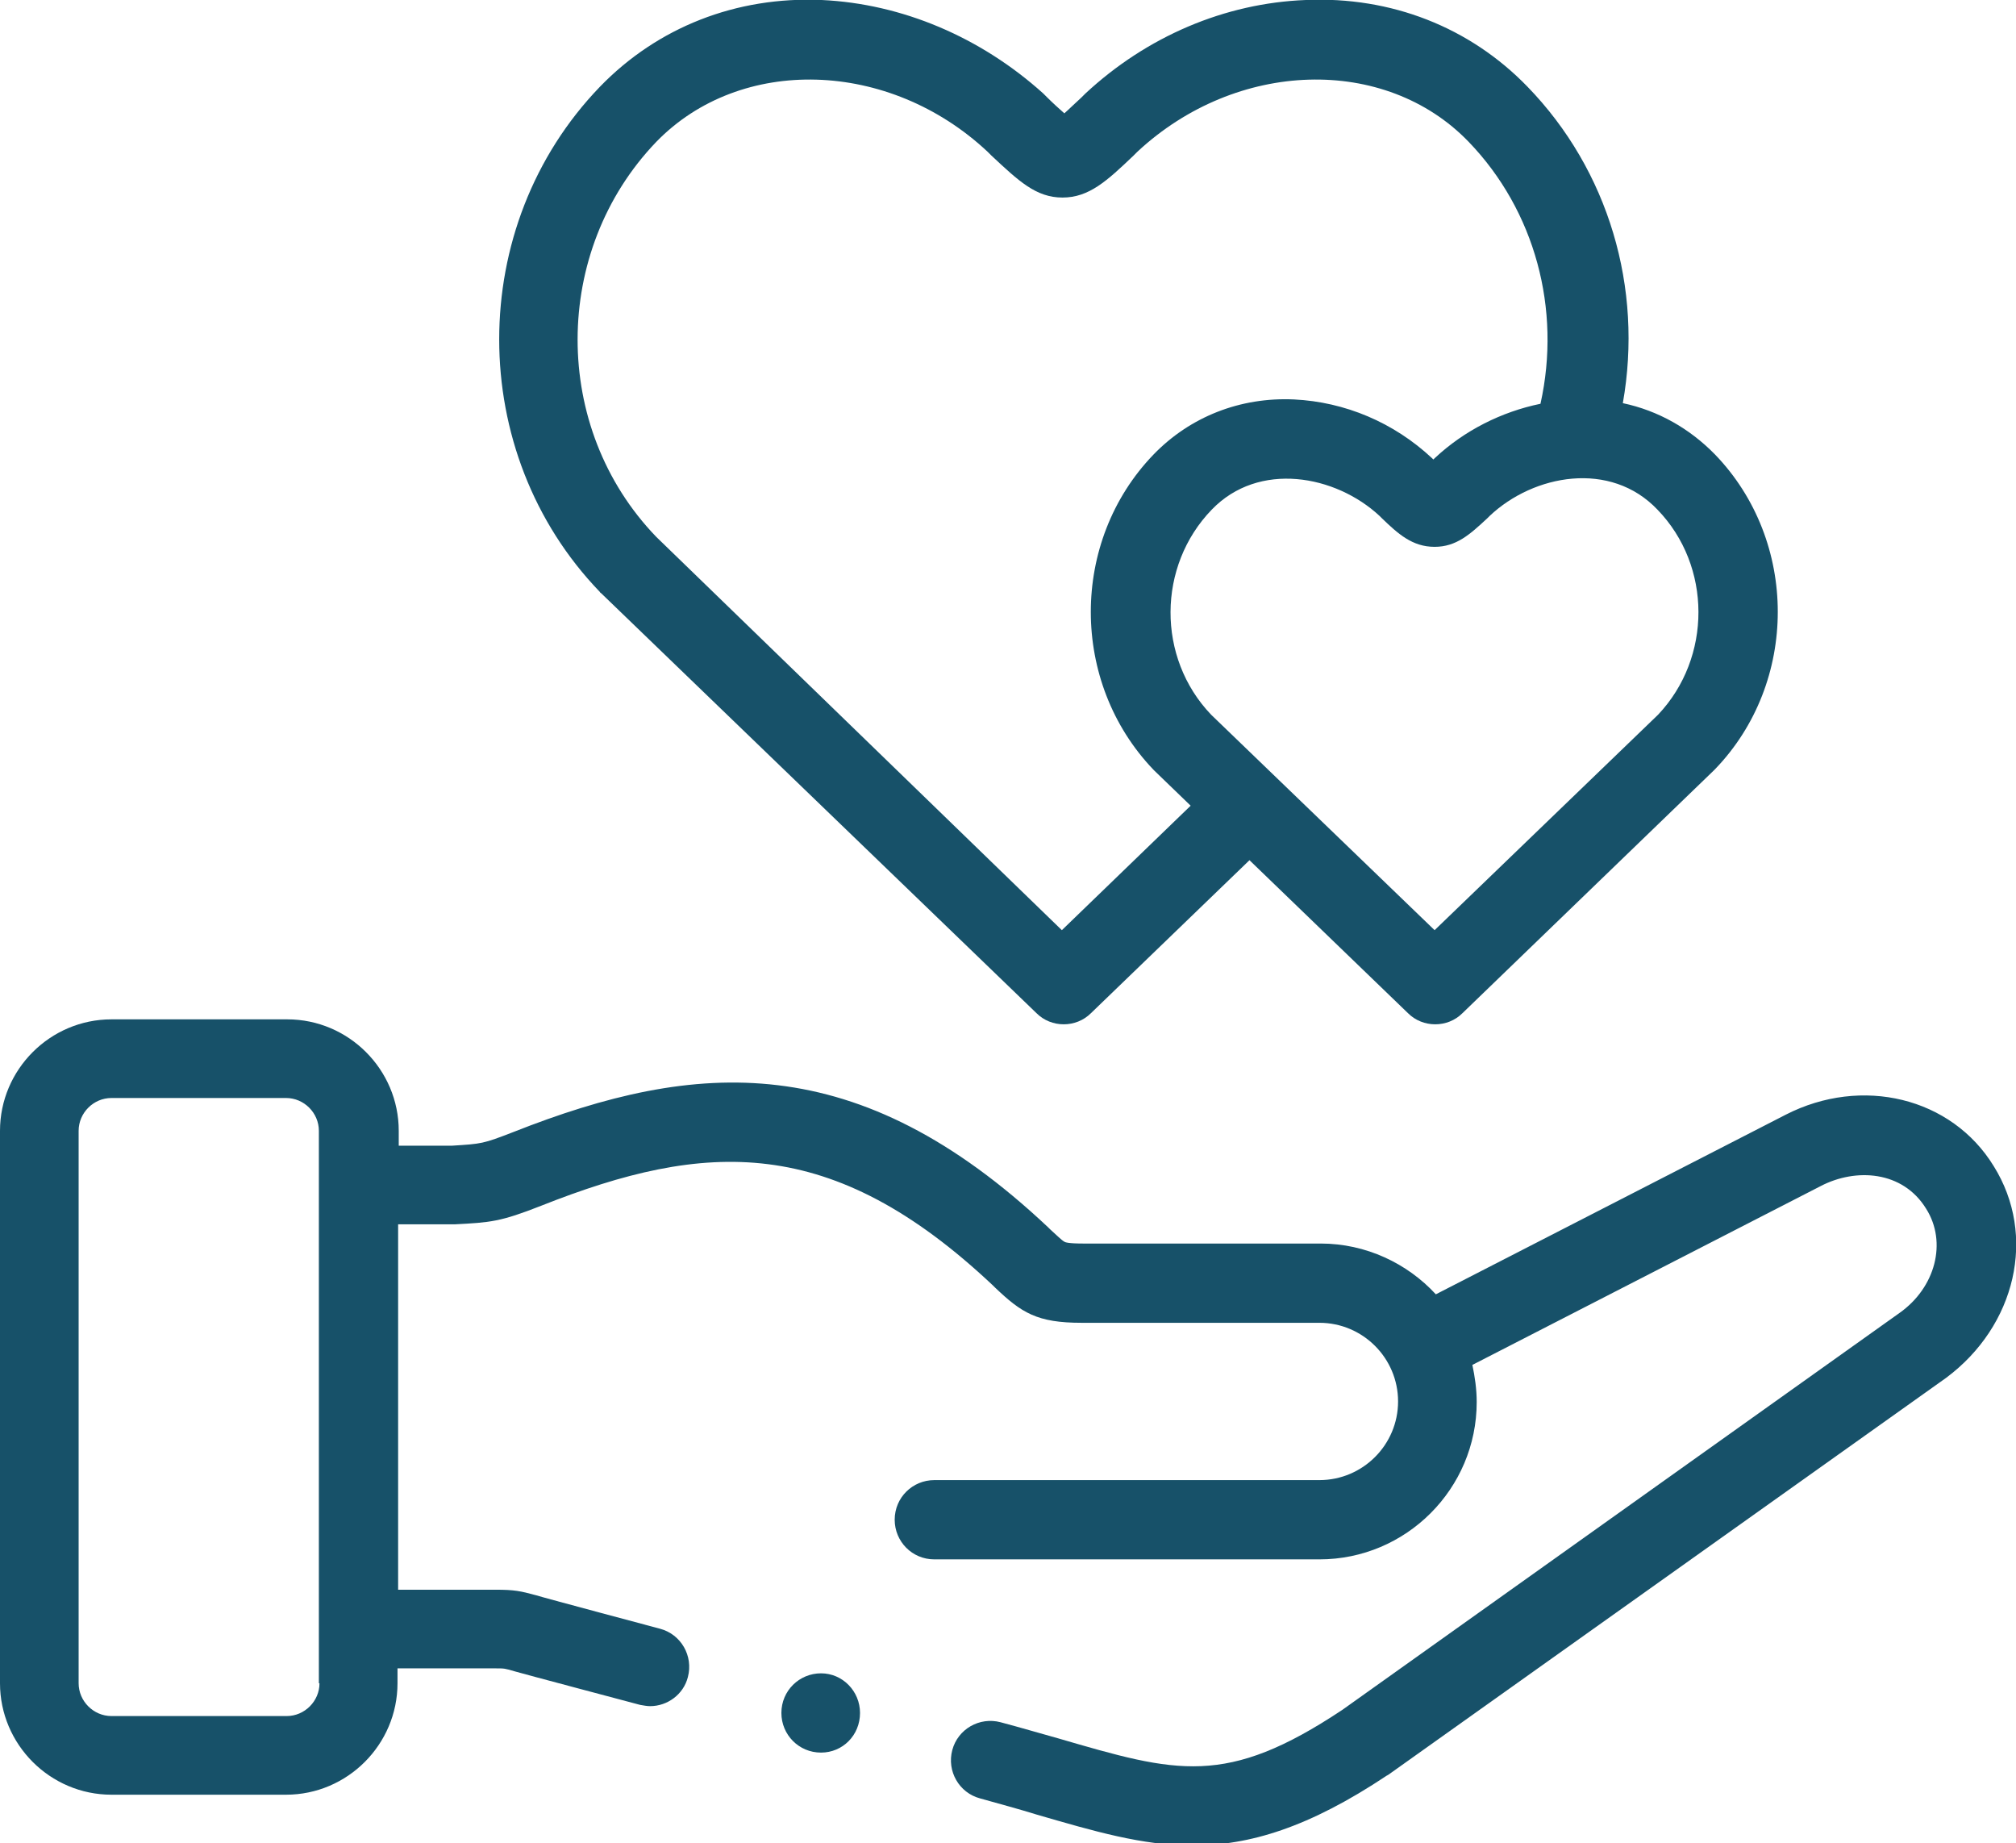
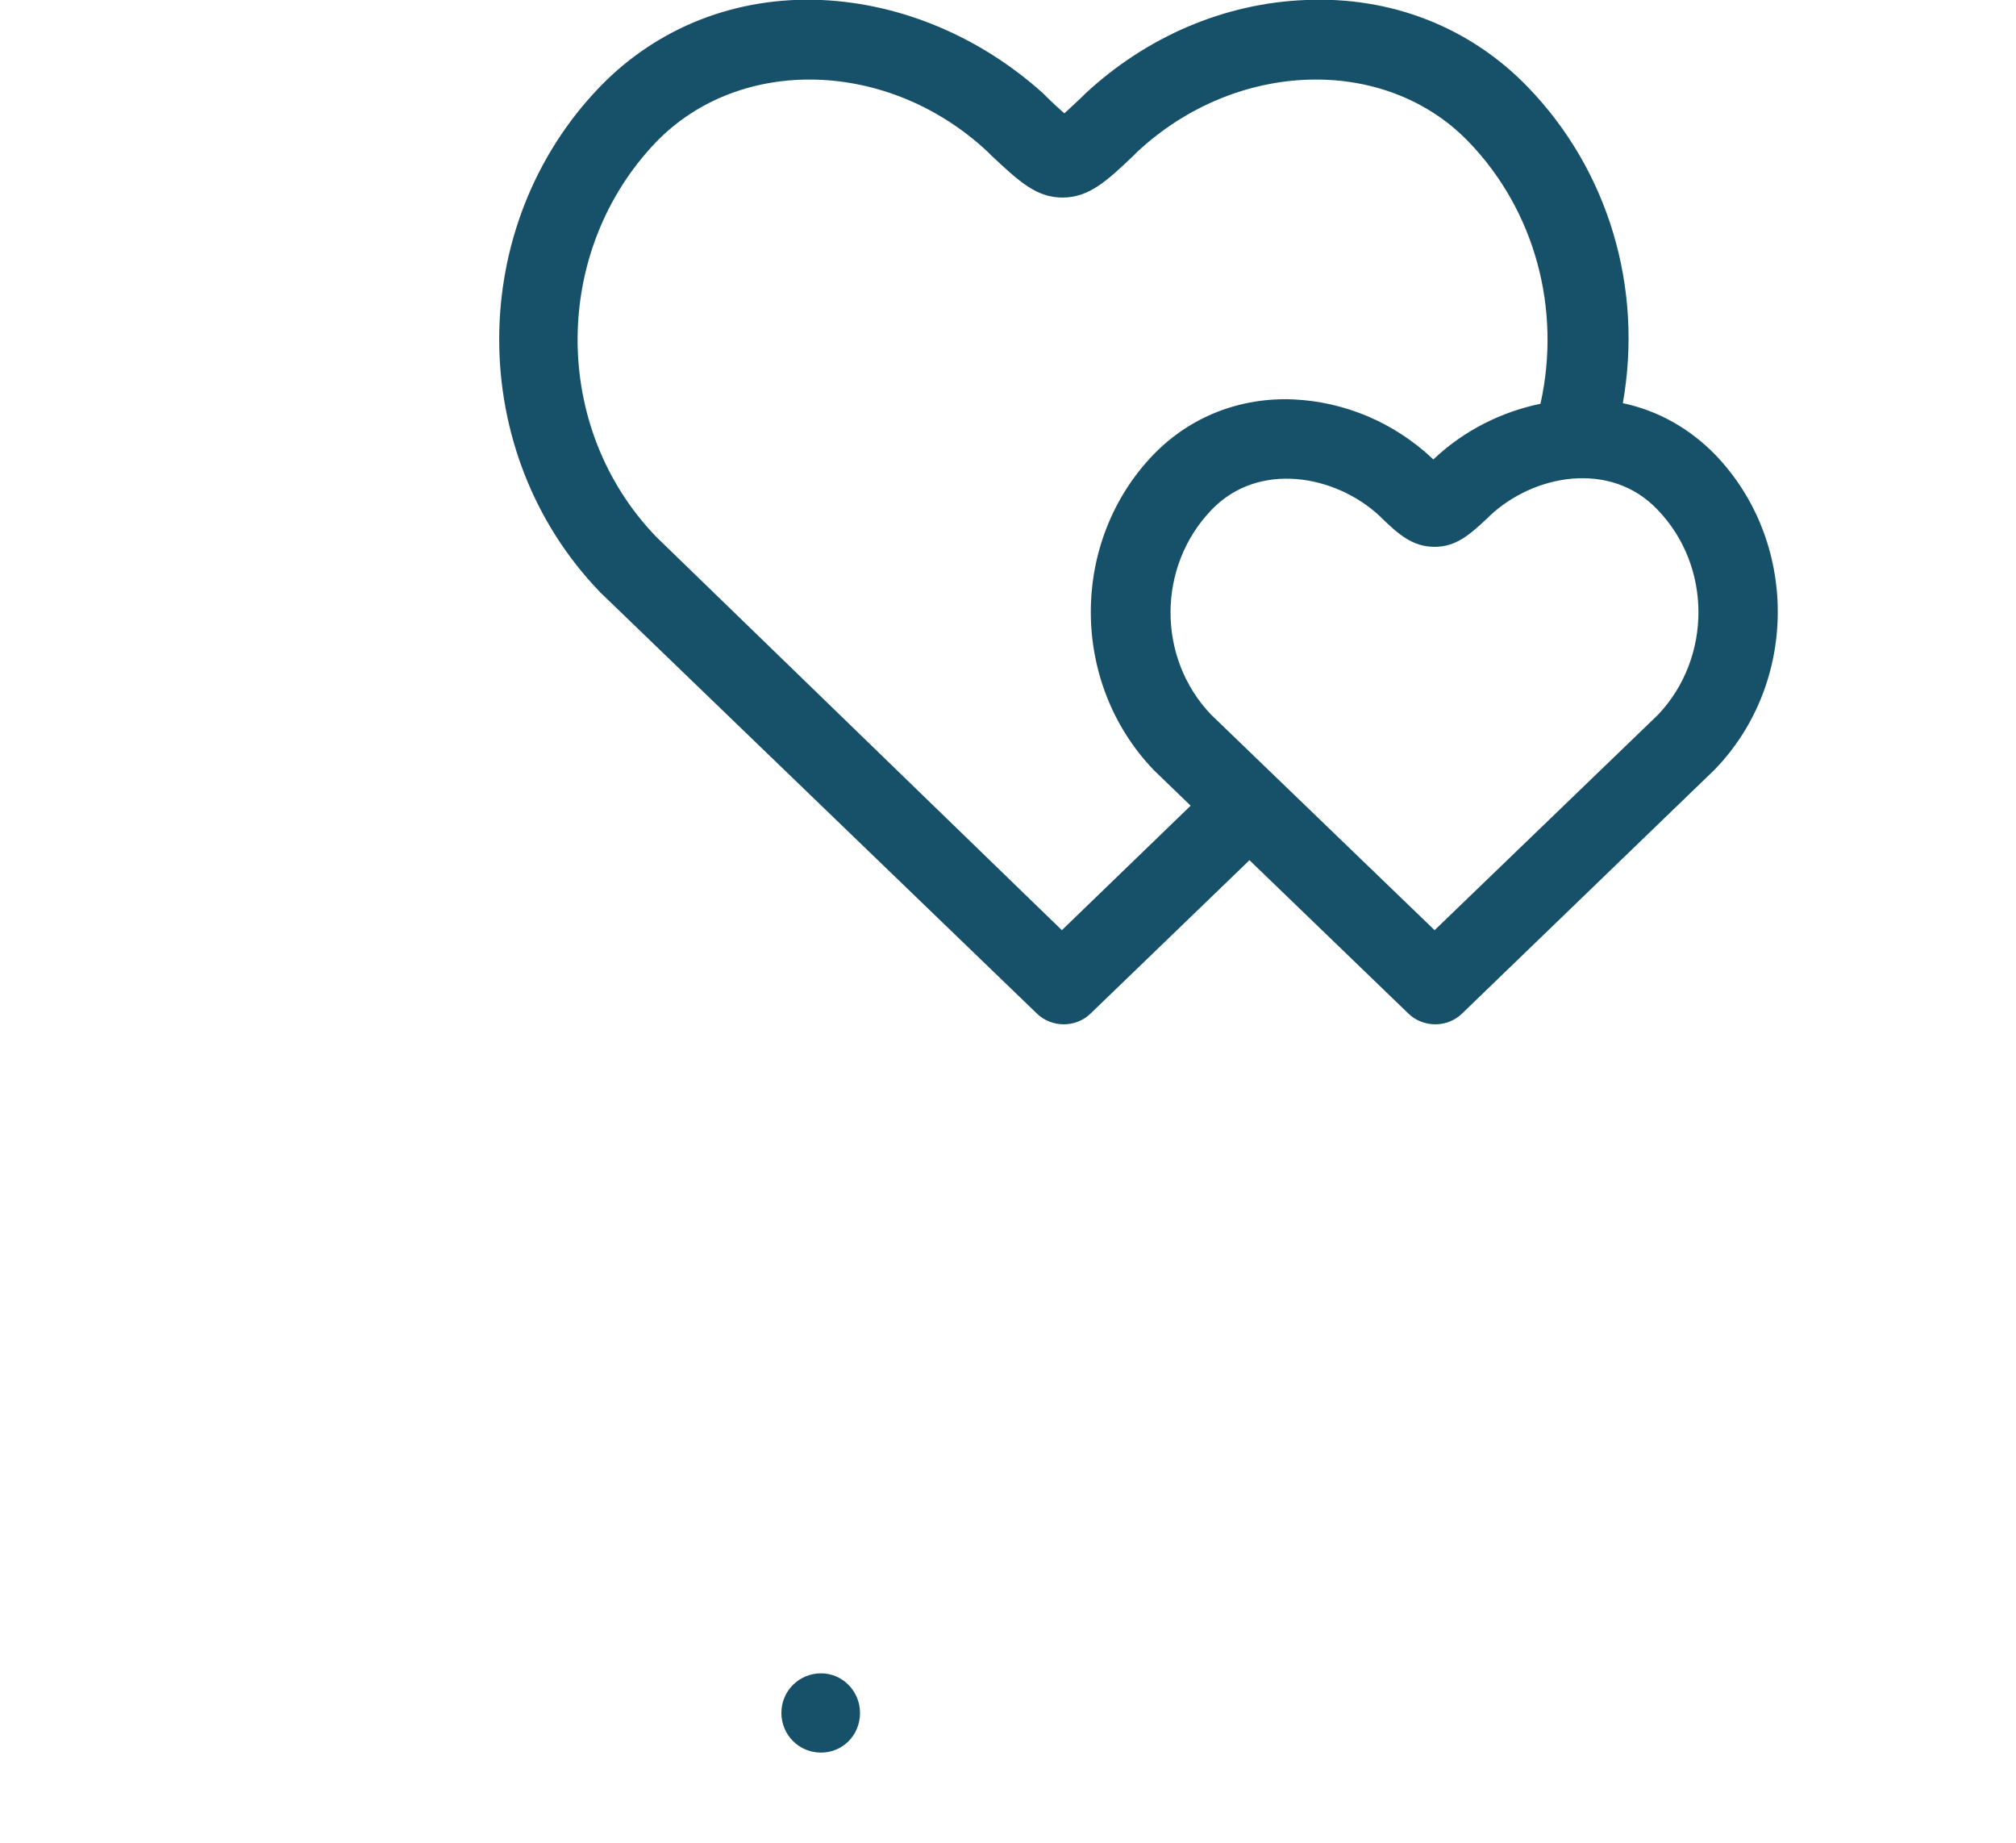
<svg xmlns="http://www.w3.org/2000/svg" version="1.1" id="Layer_1" x="0px" y="0px" viewBox="0 0 325.6 297.6" style="enable-background:new 0 0 325.6 297.6;" xml:space="preserve">
  <style type="text/css"> .st0{fill:#175169;} </style>
  <g>
-     <path class="st0" d="M322,188.3c-6.8-11.1-21.3-14.6-33.6-8.3l-56.5,29c-4.6-5-11.3-8.2-18.6-8.2h-38.4c-2.3,0-2.9-0.2-3-0.3 c-0.4-0.2-1.3-1.1-2.3-2l-0.3-0.3c-30.8-29-56.8-27.1-86.4-15.4c-4.9,1.9-5.1,1.9-9.9,2.2l-8.6,0v-2.4c0-9.9-8.1-18-18-18H18 c-9.9,0-18,8.1-18,18v89.2c0,9.9,8.1,18,18,18h28.2c9.9,0,18-8.1,18-18v-2.4H80c1.5,0,1.5,0,3.2,0.5c0.6,0.2,20.2,5.4,20.2,5.4 c0.6,0.1,1.1,0.2,1.6,0.2c2.8,0,5.4-1.9,6.1-4.7c0.9-3.4-1.1-6.9-4.5-7.8c0,0-19.5-5.2-20-5.4c-2.6-0.7-3.5-0.9-6.6-0.9H64.3v-59 h8.3c0.1,0,0.2,0,0.3,0l0.5,0c5.8-0.3,7.4-0.4,14-3c26.5-10.5,46.9-11.7,73,12.9l0.3,0.3c4.3,4.1,6.8,5.7,14,5.7h38.4 c7,0,12.7,5.7,12.7,12.7c0,7-5.7,12.7-12.7,12.7l-62.2,0c-3.5,0-6.4,2.8-6.4,6.4c0,3.5,2.8,6.4,6.4,6.4h0l62.2,0 c14,0,25.4-11.4,25.4-25.4c0-2.1-0.3-4.1-0.7-6l56.3-28.9c5.6-2.9,13.2-2.5,17,3.7c3.4,5.4,1.5,12.7-4.3,16.8l-90,64.1 c-18.8,12.5-26.7,10.2-45.9,4.6c-2.9-0.8-5.9-1.7-9.3-2.6c-3.4-0.9-6.9,1.1-7.8,4.5c-0.9,3.4,1.1,6.9,4.5,7.8 c3.2,0.9,6.2,1.7,9.1,2.6c9.3,2.7,17.1,5,25.2,5c9.2,0,18.8-2.9,31.4-11.3c0.1,0,0.1-0.1,0.2-0.1l90.1-64.1 C325.6,214.1,329,199.5,322,188.3 M51.6,271.8c0,2.9-2.4,5.3-5.3,5.3H18c-2.9,0-5.3-2.4-5.3-5.3v-89.2c0-2.9,2.4-5.3,5.3-5.3h28.2 c2.9,0,5.3,2.4,5.3,5.3V271.8z" />
    <path class="st0" d="M97.1,95.8l70.3,67.8c1.2,1.2,2.8,1.8,4.4,1.8c1.6,0,3.2-0.6,4.4-1.8l25.6-24.7l25.6,24.7 c1.2,1.2,2.8,1.8,4.4,1.8c1.6,0,3.2-0.6,4.4-1.8l40.6-39.2c0.1-0.1,0.1-0.1,0.2-0.2c13.5-14,13.5-36.8,0-50.8 c-4.1-4.2-9.2-7.1-14.9-8.3c3.3-18.6-2.3-37.6-15.4-51.1c-9.3-9.6-22-14.6-35.8-14c-13.1,0.5-25.7,5.9-35.6,15.1l-0.6,0.6 c-1,0.9-2,1.9-2.8,2.6c-0.8-0.7-1.9-1.7-2.8-2.6l-0.6-0.6C158.4,6,145.7,0.6,132.7,0c-13.8-0.6-26.5,4.4-35.8,14 c-21.7,22.5-21.7,59.1,0,81.6C96.9,95.7,97,95.7,97.1,95.8 M267.7,82.3c8.8,9.1,8.8,23.9,0.1,33.1l-36.1,34.8l-36.1-34.8 c-8.8-9.2-8.7-24,0.1-33.1c7.6-7.9,20-5.6,27.1,1l0.4,0.4c2.6,2.5,4.9,4.6,8.5,4.6c3.5,0,5.7-2,8.5-4.6l0.4-0.4 C247.7,76.6,260.1,74.3,267.7,82.3 M106,22.9c13.6-14,37.6-13.3,53.5,1.6l0.6,0.6c4.4,4.1,7.2,6.8,11.5,6.8c4.3,0,7.2-2.7,11.5-6.8 l0.6-0.6c16-14.9,40-15.6,53.5-1.6c10.7,11.1,15,27,11.6,42.3c-6.3,1.3-12.3,4.3-17.1,8.8l-0.2,0.2l-0.2-0.2 c-6.2-5.8-14.1-9.1-22.3-9.5c-8.7-0.4-16.8,2.8-22.7,8.9c-13.5,14-13.5,36.8,0,50.9c0.1,0.1,0.1,0.1,0.2,0.2l5.8,5.6l-20.8,20.1 L106,86.7C89,69.1,89.1,40.5,106,22.9z" />
    <path class="st0" d="M132.6,270.2c-3.5,0-6.4,2.8-6.4,6.4c0,3.5,2.8,6.4,6.4,6.4h0c3.5,0,6.3-2.8,6.3-6.4 C138.9,273.1,136.1,270.2,132.6,270.2" />
  </g>
</svg>